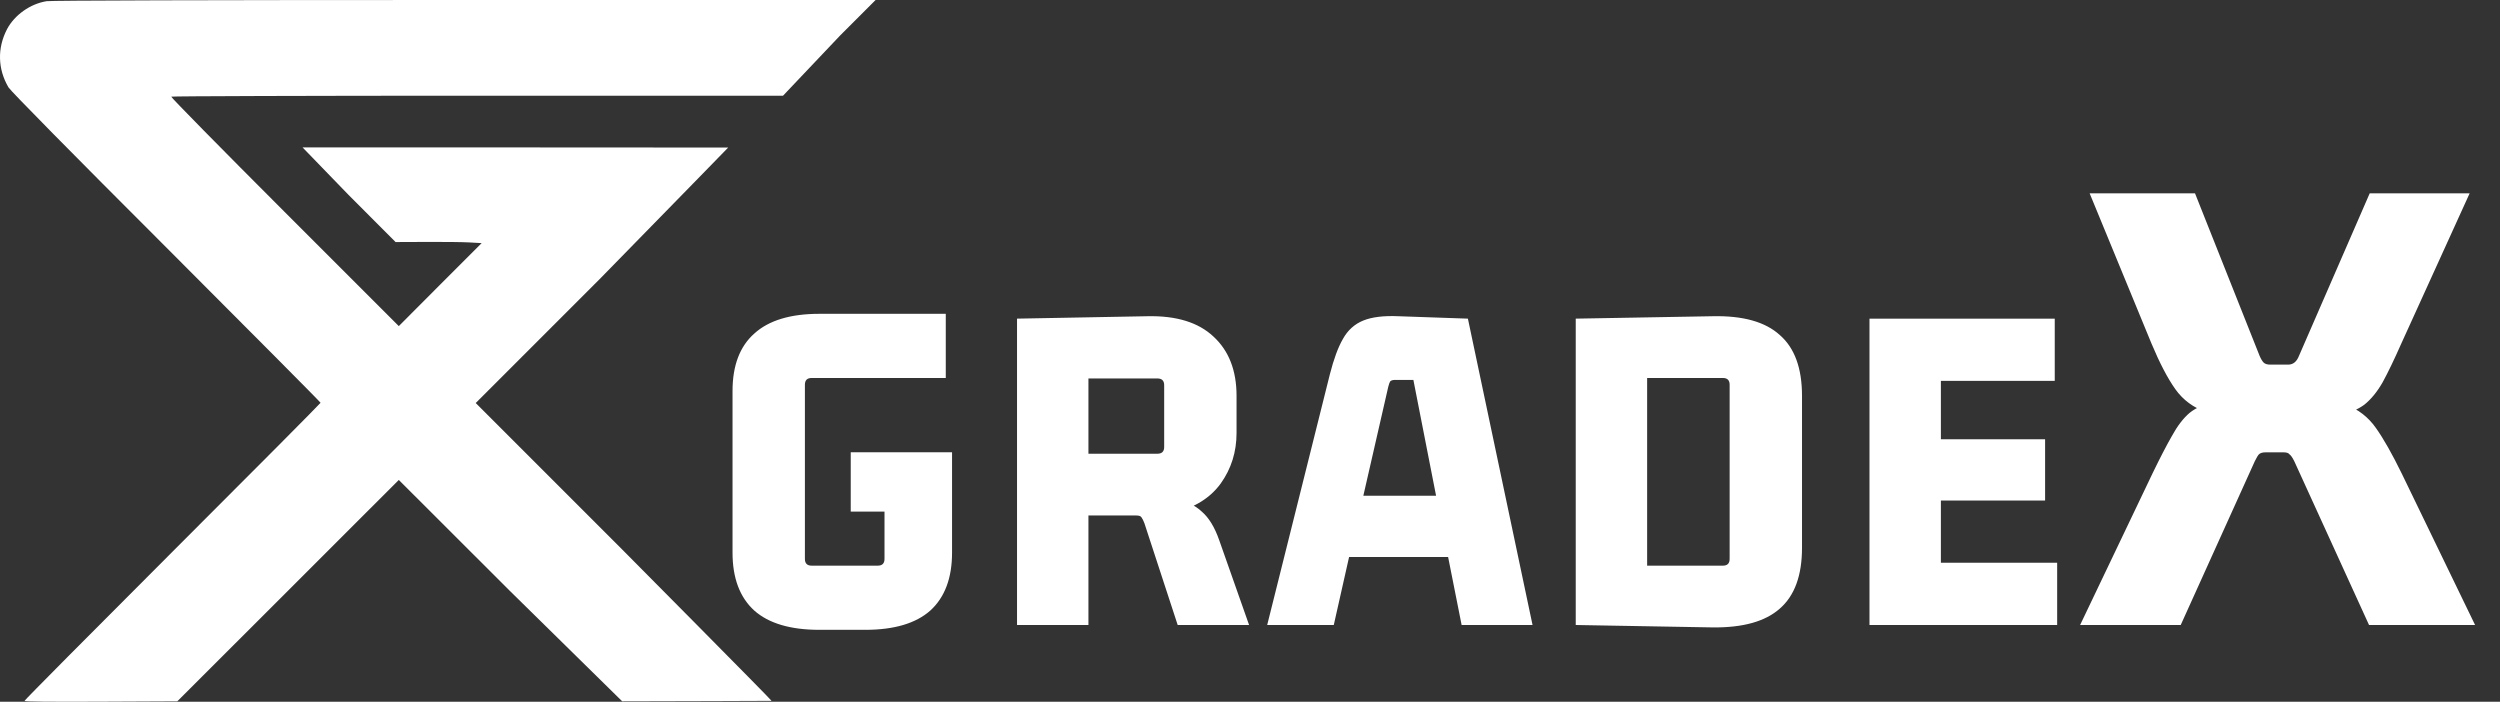
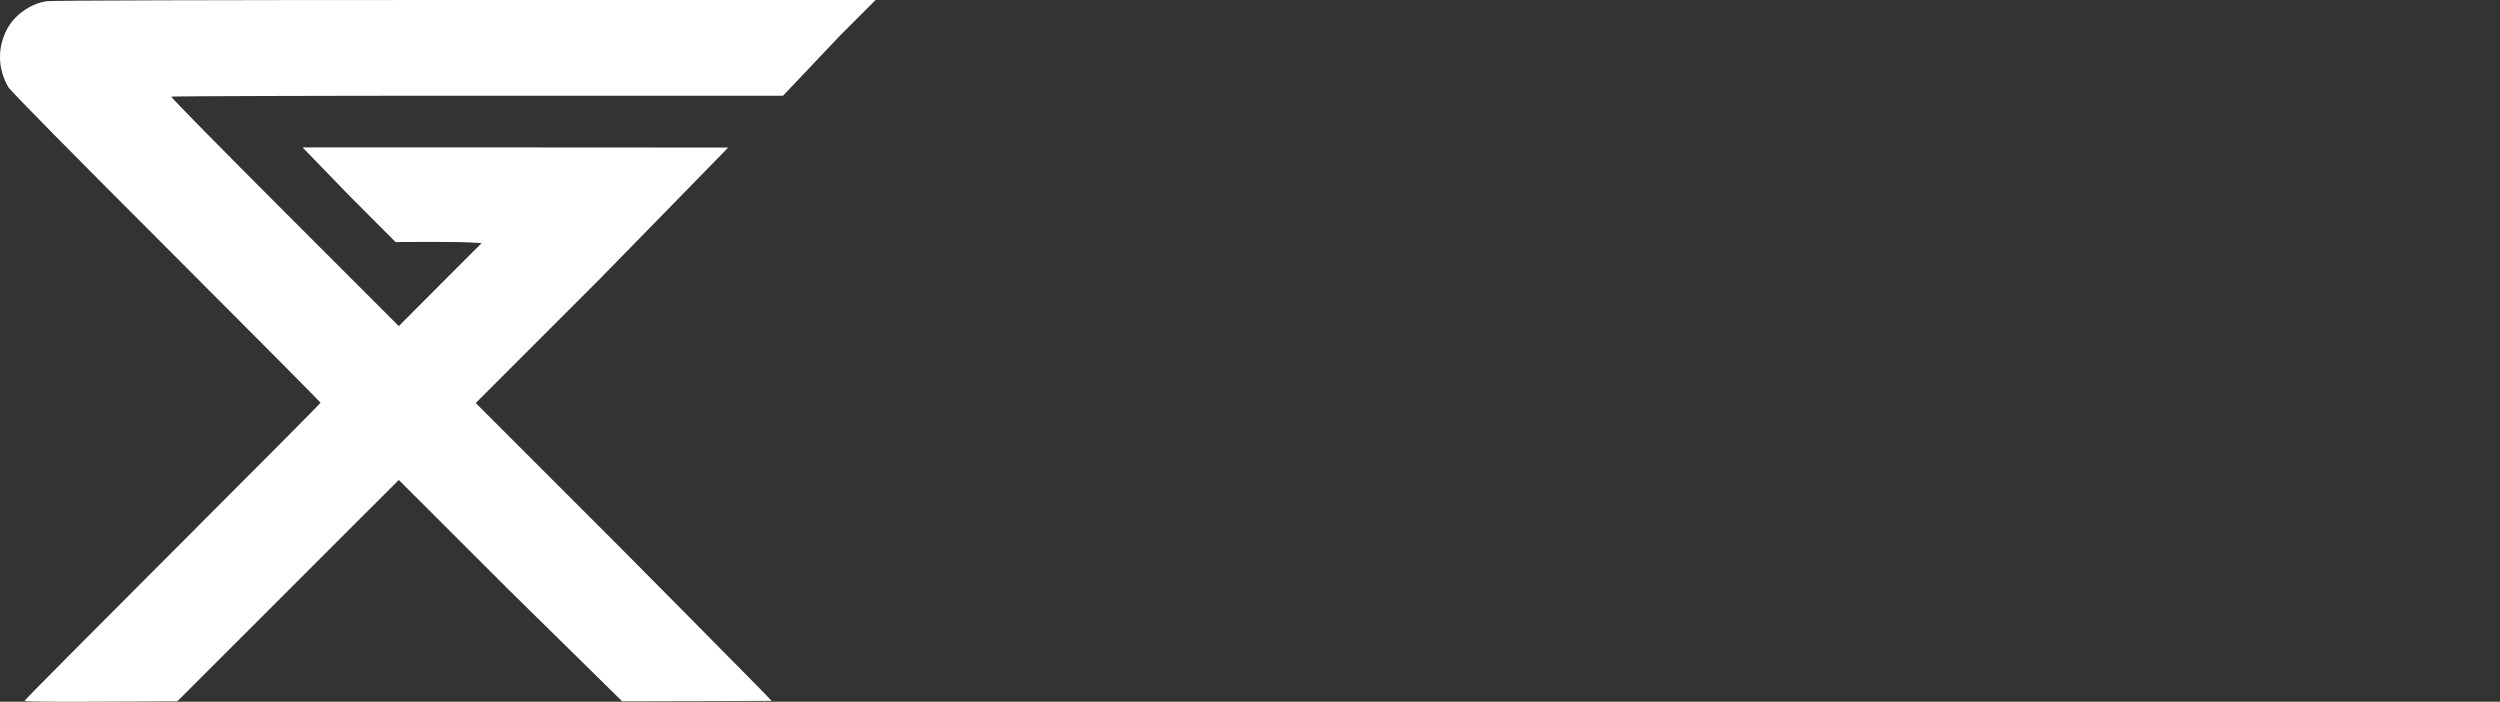
<svg xmlns="http://www.w3.org/2000/svg" width="228" height="64" viewBox="0 0 228 64" fill="none">
  <rect x="0" y="0" width="228" height="64" fill="#333333" stroke="none" />
  <path d="M15.737 50.309C8.31 57.736 2.238 63.851 2.238 63.916C2.238 63.992 4.504 64.014 9.199 63.992L16.17 63.959L26.275 53.865L36.37 43.771L46.497 53.887L56.743 63.959C60.342 63.959 70.905 63.916 70.367 63.916C70.367 63.84 56.743 50.114 56.743 50.114L43.385 36.756L54.791 25.35C63.049 16.914 66.286 13.586 66.41 13.456H66.208L47.494 13.445H27.594C27.594 13.445 27.702 13.564 31.773 17.76L36.077 22.075L38.864 22.064C40.392 22.053 42.16 22.075 42.788 22.108L43.927 22.173L40.143 25.957L36.37 29.741L25.95 19.321C20.215 13.586 15.563 8.858 15.617 8.815C15.661 8.772 28.238 8.728 43.558 8.728H71.412L76.656 3.199L79.855 0H79.8H79.653H42.279C18.577 0 4.656 0.043 4.254 0.108C2.758 0.347 1.327 1.366 0.644 2.656C-0.256 4.38 -0.213 6.289 0.774 7.969C0.947 8.273 6.618 14.03 15.151 22.552C22.893 30.305 29.235 36.68 29.235 36.734C29.235 36.778 23.164 42.893 15.737 50.309Z" fill="white" />
-   <path d="M78.907 57.44H74.727C72.087 57.44 70.107 56.853 68.787 55.68C67.467 54.477 66.807 52.717 66.807 50.4V35.66C66.807 33.343 67.467 31.597 68.787 30.424C70.107 29.221 72.087 28.62 74.727 28.62H86.255V34.472H74.023C73.612 34.472 73.407 34.677 73.407 35.088V50.972C73.407 51.383 73.612 51.588 74.023 51.588H80.051C80.462 51.588 80.667 51.383 80.667 50.972V45.648L81.239 46.66H77.587V41.248H86.827V50.4C86.827 52.717 86.167 54.477 84.847 55.68C83.527 56.853 81.547 57.44 78.907 57.44ZM99.265 57H92.753V29.06L104.633 28.84C107.273 28.781 109.283 29.397 110.661 30.688C112.069 31.979 112.773 33.783 112.773 36.1V39.488C112.773 41.219 112.289 42.759 111.321 44.108C110.353 45.428 108.931 46.308 107.053 46.748V45.472C108.139 45.677 108.989 46.073 109.605 46.66C110.251 47.217 110.779 48.083 111.189 49.256L113.917 57H107.405L104.369 47.716C104.281 47.481 104.193 47.305 104.105 47.188C104.046 47.071 103.885 47.012 103.621 47.012H98.385L99.265 46V57ZM99.265 33.46V42.26L98.385 41.38H105.557C105.968 41.38 106.173 41.175 106.173 40.764V35.132C106.173 34.721 105.968 34.516 105.557 34.516H98.385L99.265 33.46ZM139.768 57H133.3L131.98 50.356L132.508 50.796H122.608L123.136 50.356L121.64 57H115.568L121.288 34.12C121.64 32.741 122.036 31.671 122.476 30.908C122.916 30.116 123.532 29.559 124.324 29.236C125.116 28.913 126.187 28.781 127.536 28.84L133.872 29.06L139.768 57ZM126.612 35.264L124.236 45.648L123.884 45.208H131.408L131.056 45.648L128.9 34.648H127.228C127.023 34.648 126.876 34.692 126.788 34.78C126.73 34.868 126.671 35.029 126.612 35.264ZM157.127 34.472H150.219V51.588H157.127C157.538 51.588 157.743 51.383 157.743 50.972V35.088C157.743 34.677 157.538 34.472 157.127 34.472ZM143.707 57V29.06L156.203 28.84C158.961 28.781 160.999 29.353 162.319 30.556C163.669 31.729 164.343 33.577 164.343 36.1V49.96C164.343 52.483 163.669 54.331 162.319 55.504C160.999 56.677 158.961 57.249 156.203 57.22L143.707 57ZM187.613 57H170.497V29.06H187.393V34.736H176.129L177.009 33.856V40.94L176.129 40.06H186.513V45.648H176.129L177.009 44.768V52.204L176.129 51.324H187.613V57ZM209.67 32.448L216.118 17.63H225.232L218.97 31.394C218.35 32.799 217.792 33.957 217.296 34.866C216.8 35.734 216.242 36.416 215.622 36.912C215.002 37.367 214.196 37.697 213.204 37.904C212.212 38.069 210.91 38.152 209.298 38.152H206.26C204.111 38.152 202.437 37.966 201.238 37.594C200.039 37.181 199.089 36.478 198.386 35.486C197.683 34.494 196.96 33.109 196.216 31.332L190.574 17.63H200.184L206.074 32.448C206.198 32.737 206.322 32.944 206.446 33.068C206.57 33.192 206.777 33.254 207.066 33.254H208.678C209.133 33.254 209.463 32.985 209.67 32.448ZM208.988 36.292C211.179 36.292 212.832 36.499 213.948 36.912C215.064 37.325 215.973 38.028 216.676 39.02C217.379 40.012 218.164 41.397 219.032 43.174L225.728 57H216.056L209.236 42.058C209.071 41.727 208.926 41.521 208.802 41.438C208.719 41.314 208.533 41.252 208.244 41.252H206.632C206.343 41.252 206.136 41.314 206.012 41.438C205.929 41.521 205.805 41.727 205.64 42.058L198.882 57H189.706L196.34 43.112C197.001 41.748 197.58 40.632 198.076 39.764C198.572 38.855 199.109 38.152 199.688 37.656C200.308 37.16 201.114 36.809 202.106 36.602C203.098 36.395 204.4 36.292 206.012 36.292H208.988Z" fill="white" />
</svg>